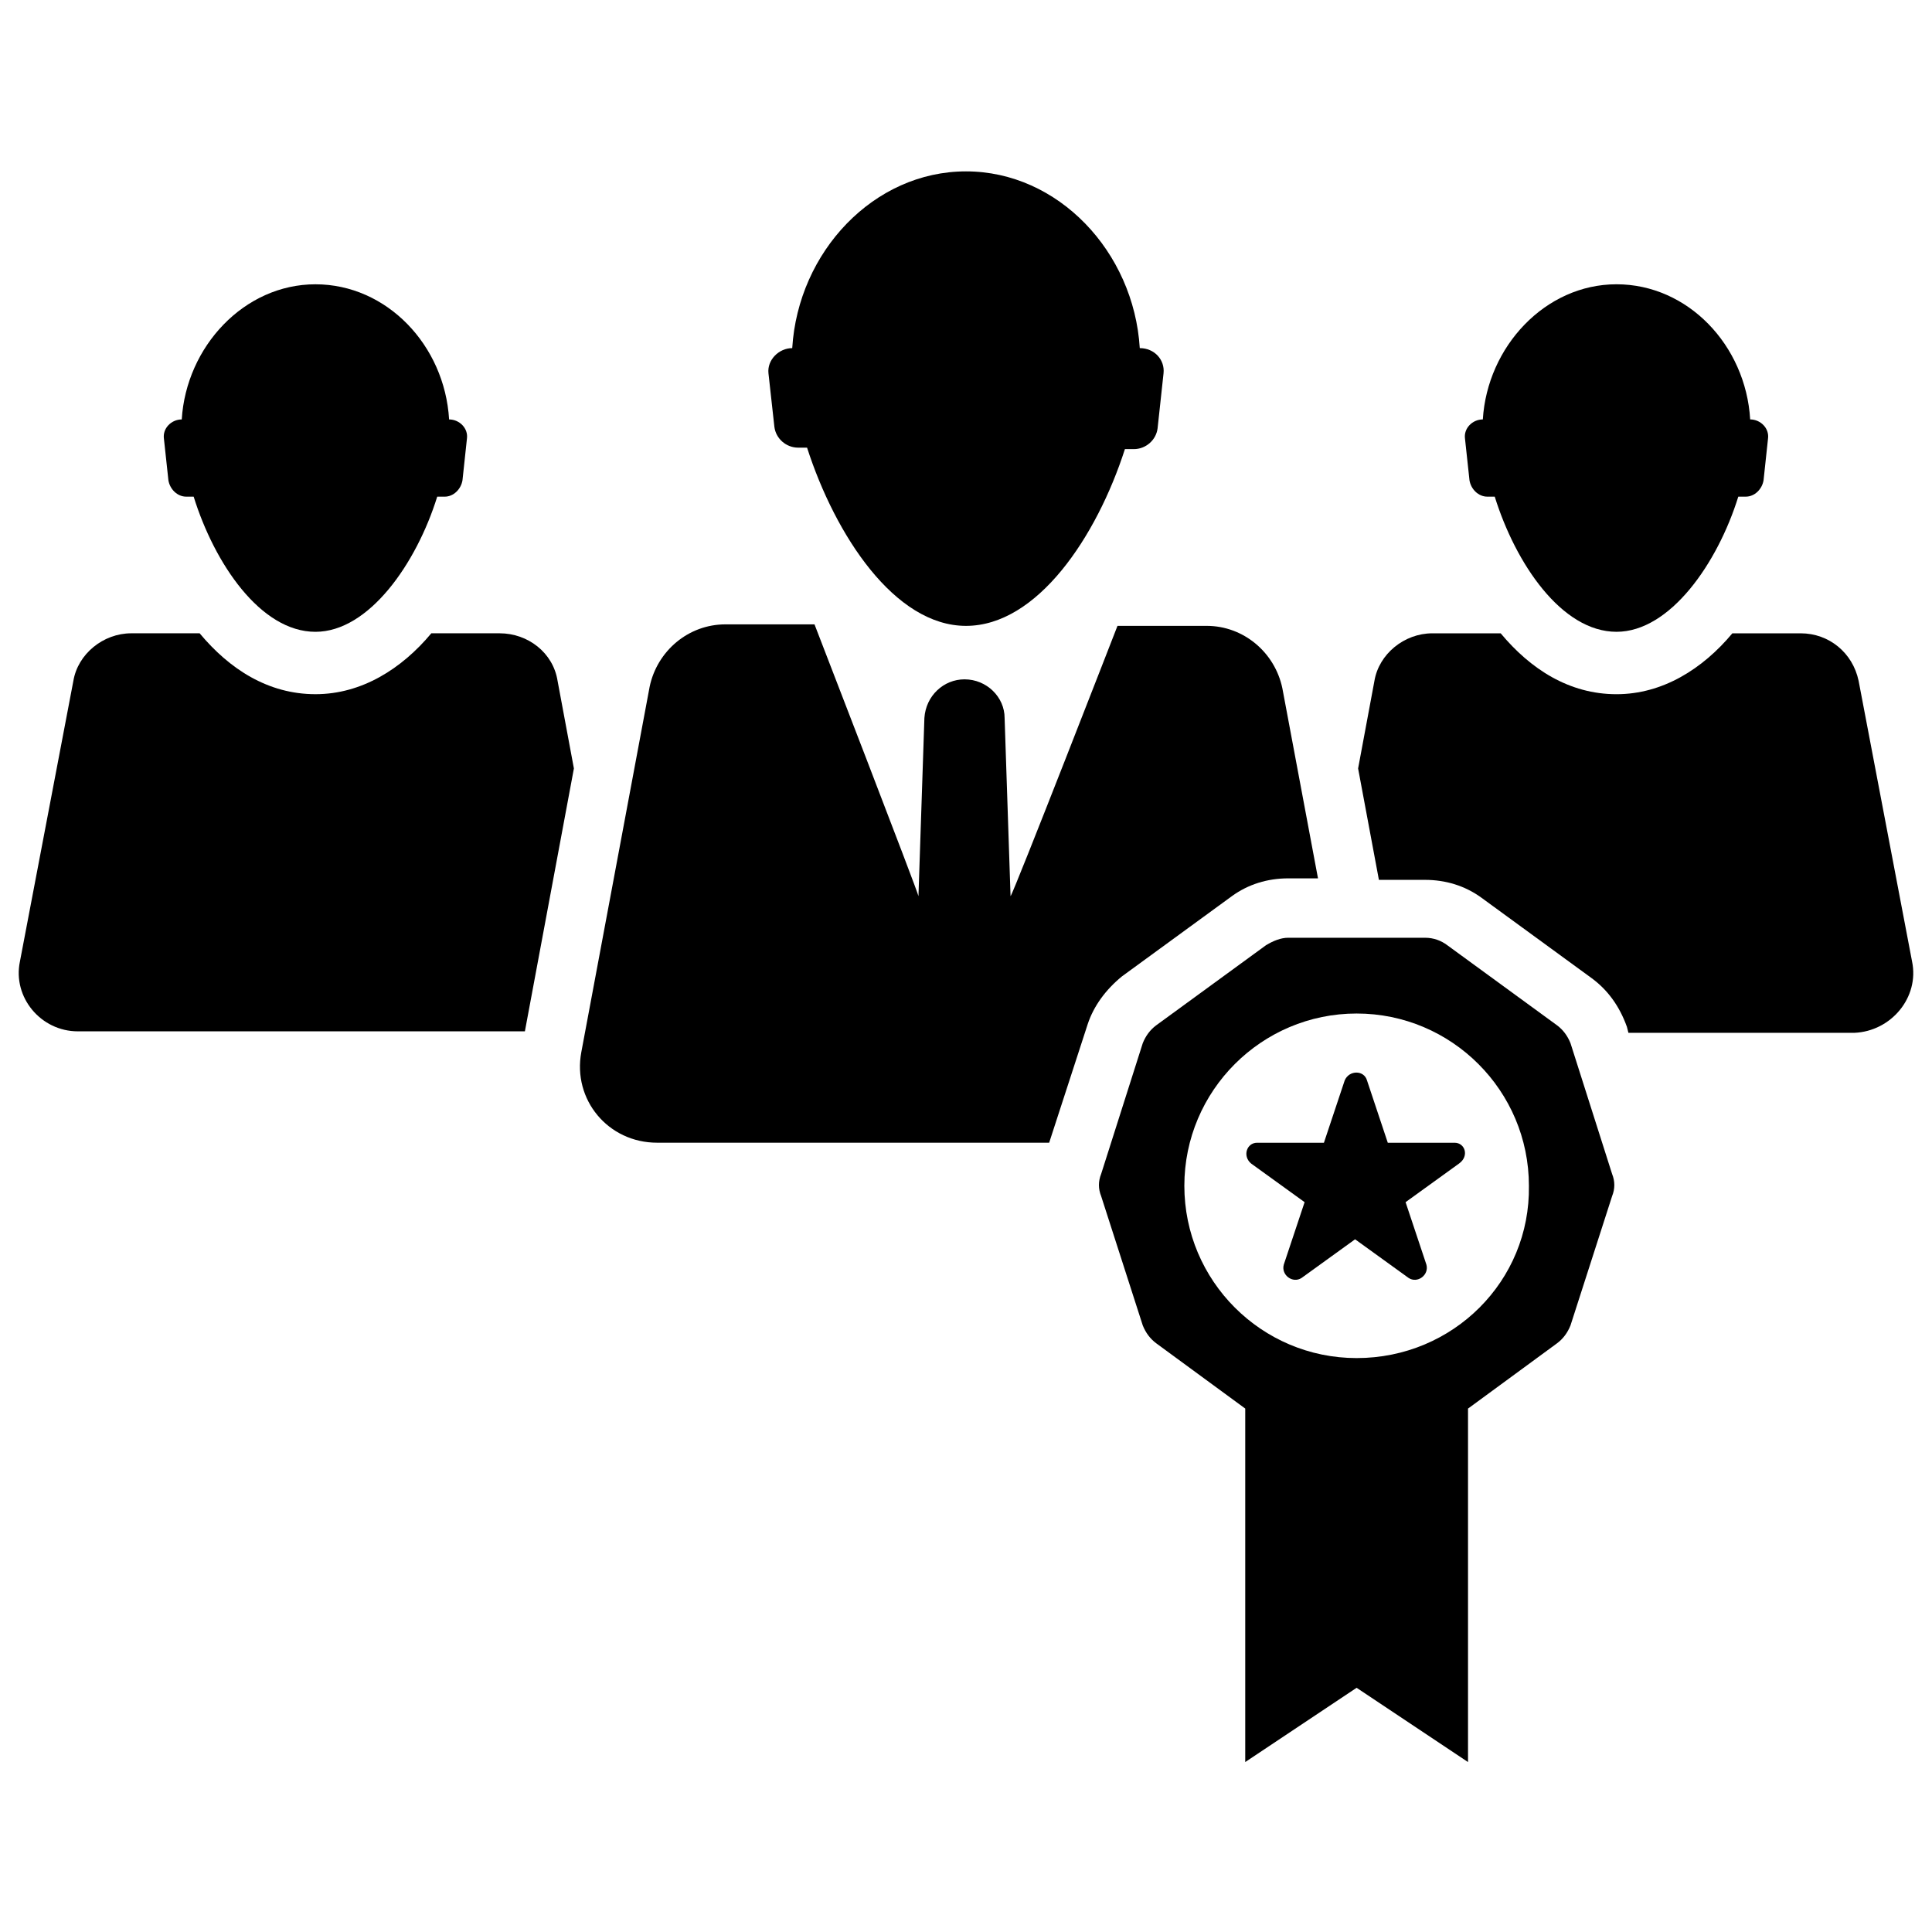
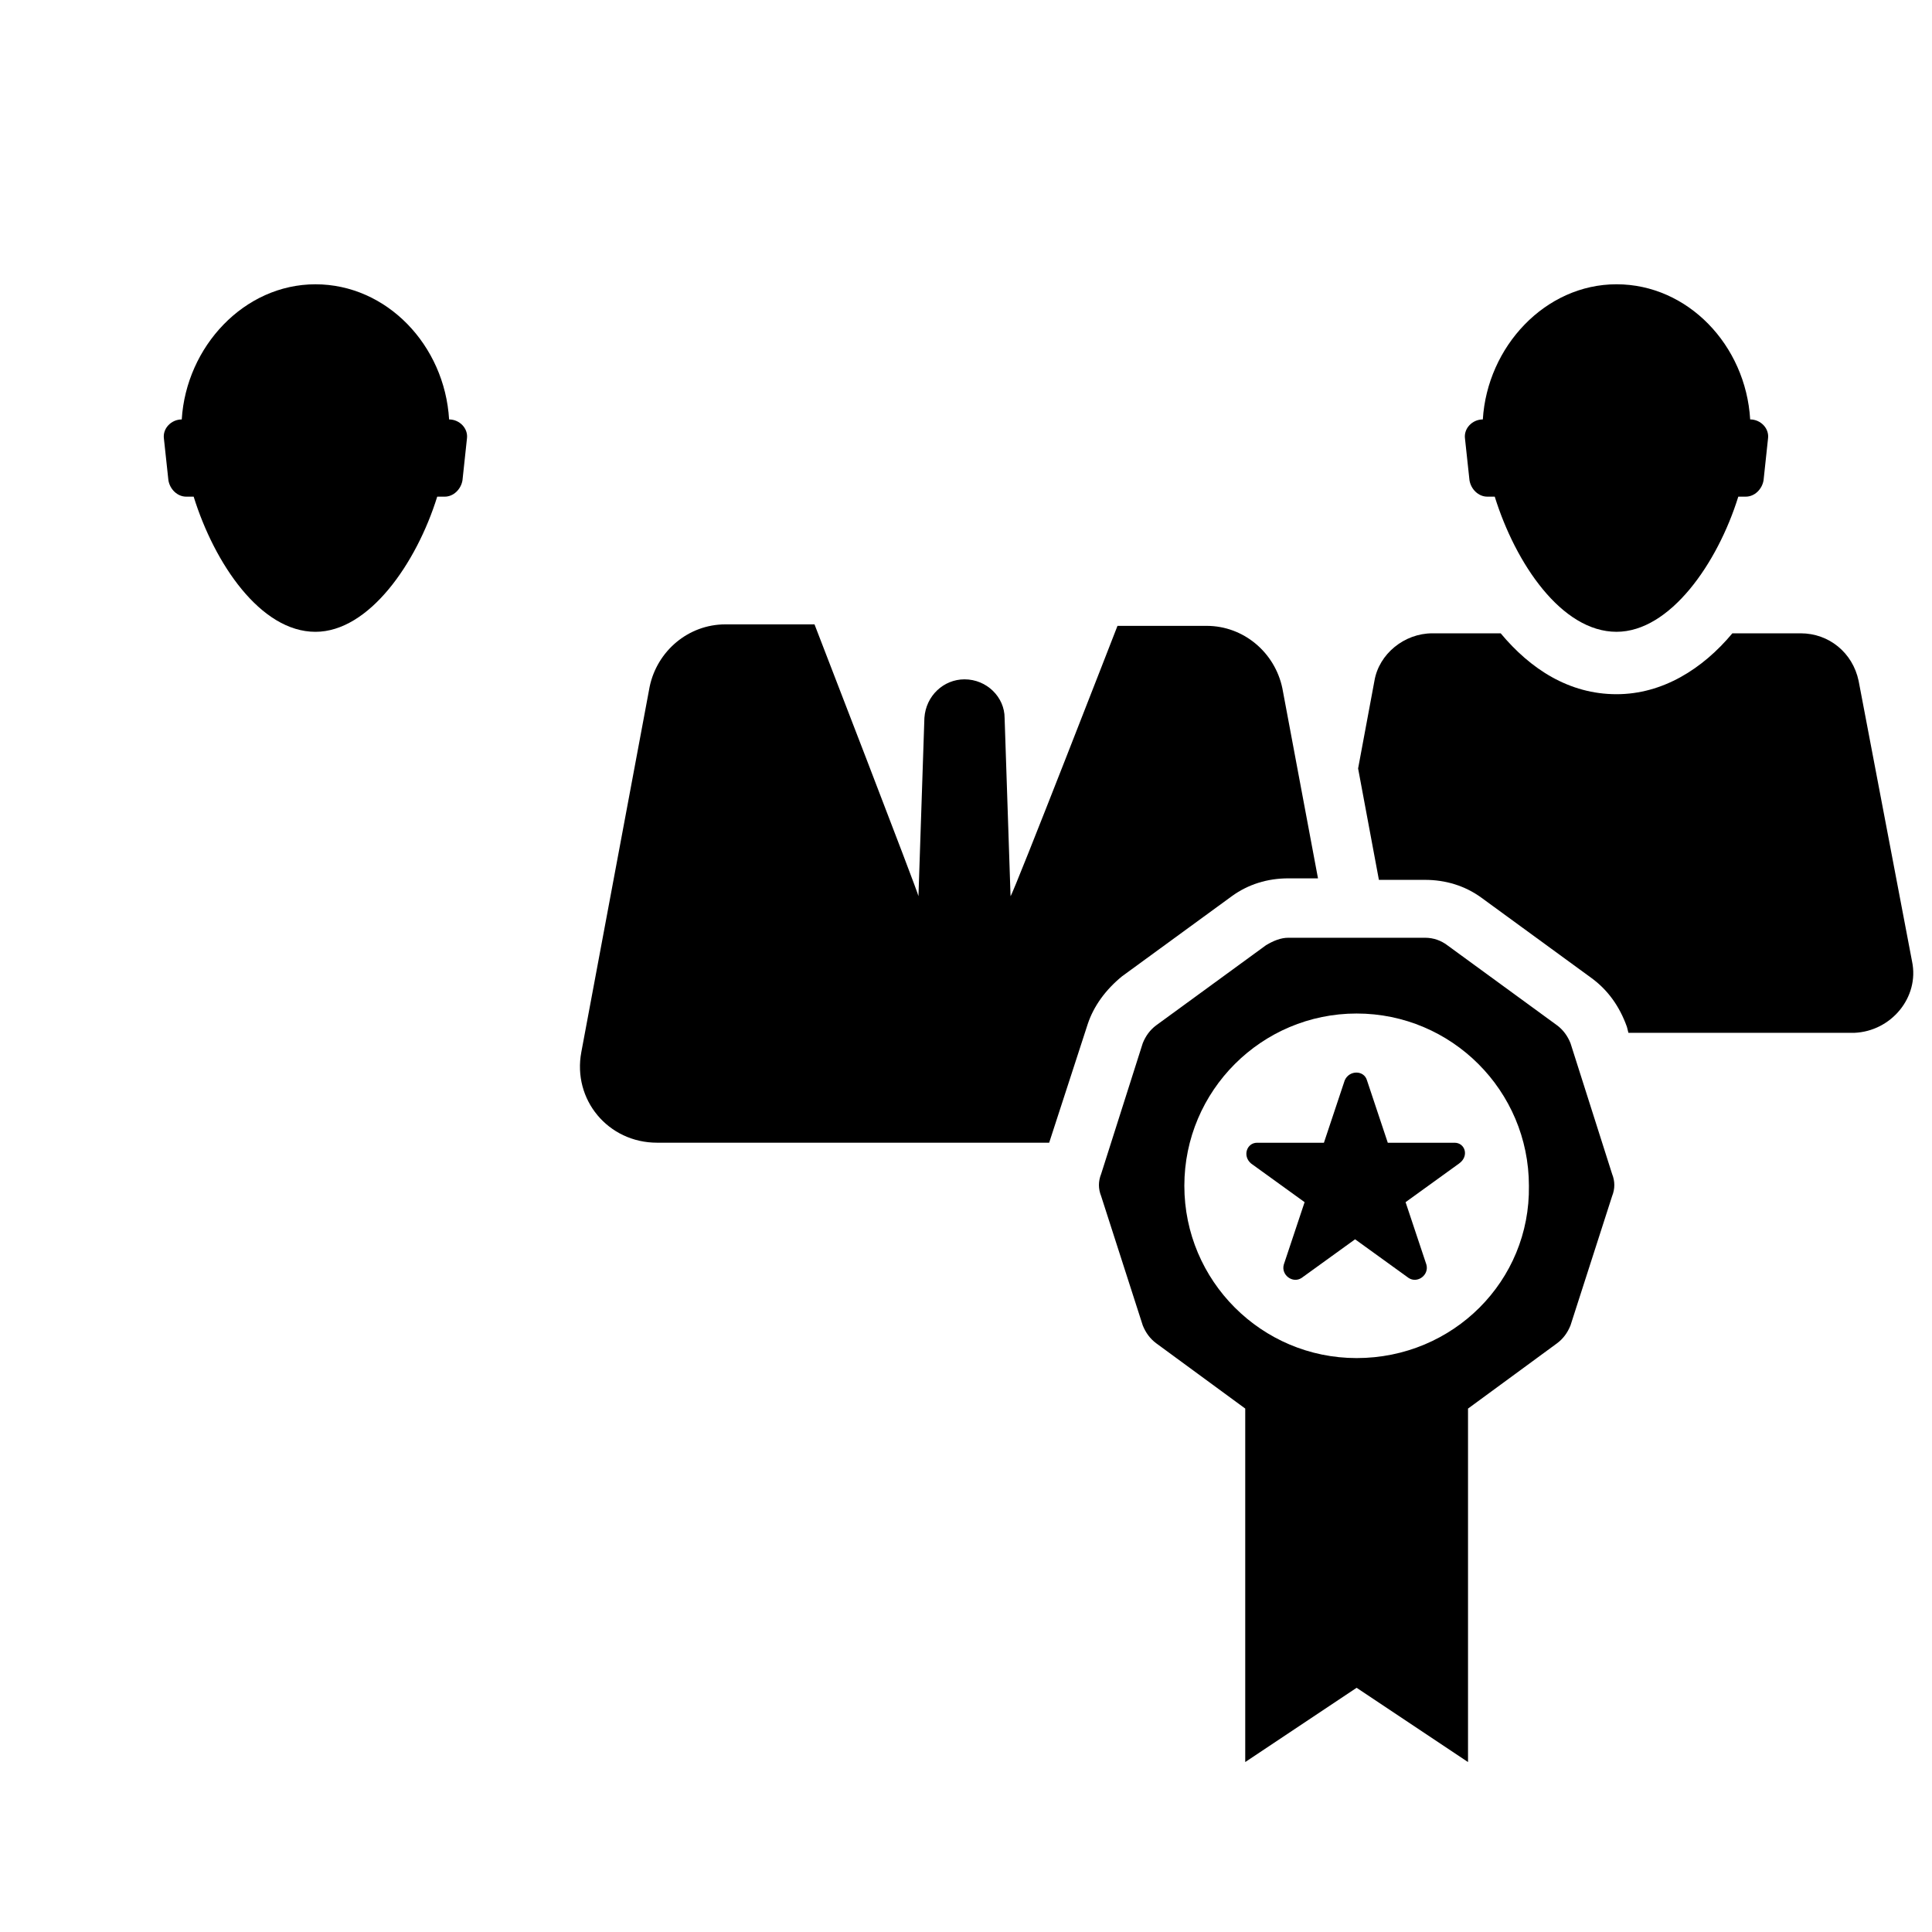
<svg xmlns="http://www.w3.org/2000/svg" width="800px" height="800px" version="1.1" viewBox="144 144 512 512">
  <defs>
    <clipPath id="b">
-       <path d="m148.09 311h148.91v107h-148.91z" />
+       <path d="m148.09 311v107h-148.91z" />
    </clipPath>
    <clipPath id="a">
      <path d="m503 311h148.9v107h-148.9z" />
    </clipPath>
  </defs>
-   <path d="m349.22 257.12c0.395 3.148 3.148 5.512 6.297 5.512h2.363c7.481 23.223 23.223 47.23 42.117 47.23s34.637-23.617 42.117-46.84h2.363c3.148 0 5.902-2.363 6.297-5.512l1.574-14.562c0.395-3.543-2.363-6.691-6.297-6.691-1.574-25.586-21.648-46.84-46.051-46.84s-44.477 21.254-46.051 46.84c-3.543 0-6.691 3.148-6.297 6.691z" />
  <path d="m188.63 271.29c0.395 2.363 2.363 4.328 4.723 4.328l1.969 0.004c5.512 17.711 17.711 35.816 32.273 35.816 14.168 0 26.766-18.105 32.273-35.816h1.969c2.363 0 4.328-1.969 4.723-4.328l1.18-11.02c0.395-2.754-1.969-5.117-4.723-5.117-1.18-19.68-16.531-35.816-35.426-35.816s-34.242 16.531-35.426 35.816c-2.754 0-5.117 2.363-4.723 5.117z" />
  <path d="m533.43 271.29c0.395 2.363 2.363 4.328 4.723 4.328h1.969c5.512 17.711 17.711 35.816 32.273 35.816 14.168 0 26.766-18.105 32.273-35.816h1.969c2.363 0 4.328-1.969 4.723-4.328l1.18-11.02c0.395-2.754-1.969-5.117-4.723-5.117-1.18-19.68-16.531-35.816-35.426-35.816s-34.242 16.531-35.426 35.816c-2.754 0-5.117 2.363-4.723 5.117z" />
  <g clip-path="url(#b)">
    <path d="m276.41 311.83h-18.105c-7.871 9.445-18.5 16.137-30.699 16.137-12.594 0-22.828-6.691-30.699-16.137h-18.109c-7.477 0-14.168 5.512-15.352 12.594l-14.168 74.391c-1.969 9.445 5.512 18.5 15.352 18.5h118.47l12.988-69.668-4.328-23.223c-1.18-7.477-7.871-12.594-15.352-12.594z" />
  </g>
  <g clip-path="url(#a)">
    <path d="m650.72 398.82-14.168-74.391c-1.574-7.477-7.871-12.594-15.352-12.594h-18.105c-7.871 9.445-18.5 16.137-30.699 16.137-12.594 0-22.828-6.691-30.699-16.137h-18.105c-7.477 0-14.168 5.512-15.352 12.594l-4.328 23.223 5.512 29.52h12.203c5.512 0 10.629 1.574 14.957 4.723l29.125 21.254c4.328 3.148 7.477 7.477 9.445 12.988l0.395 1.574h59.828c9.832-0.391 17.312-9.441 15.344-18.891z" />
  </g>
  <path d="m441.33 402.75 29.125-21.254c4.328-3.148 9.445-4.723 14.957-4.723h7.871l-9.445-50.383c-1.969-9.445-10.234-16.531-20.074-16.531h-23.617s-27.551 70.848-28.34 71.637l-1.574-47.23c0-5.512-4.723-10.234-10.629-10.234-5.512 0-10.234 4.328-10.629 10.234l-1.574 47.23c0.004-0.789-27.547-72.031-27.547-72.031h-23.617c-9.84 0-18.105 7.086-20.074 16.531l-18.105 96.824c-2.363 12.594 7.086 24.008 20.074 24.008h103.91l10.234-31.488c1.574-4.719 4.723-9.047 9.055-12.59z" />
  <path d="m560.2 420.46c-0.789-1.969-1.969-3.543-3.543-4.723l-29.125-21.254c-1.574-1.18-3.543-1.969-5.902-1.969h-36.211c-1.969 0-3.938 0.789-5.902 1.969l-29.133 21.254c-1.574 1.18-2.754 2.754-3.543 4.723l-11.02 34.637c-0.789 1.969-0.789 3.938 0 5.902l11.02 34.242c0.789 1.969 1.969 3.543 3.543 4.723l23.617 17.32v93.676l29.52-19.68 29.52 19.68v-93.672l23.617-17.32c1.574-1.18 2.754-2.754 3.543-4.723l11.02-34.242c0.789-1.969 0.789-3.938 0-5.902zm-56.68 83.445c-25.191 0-45.656-20.469-45.656-45.656 0-25.191 20.469-45.656 45.656-45.656 25.191 0 45.656 20.469 45.656 45.656 0.395 25.188-20.07 45.656-45.656 45.656z" />
  <path d="m529.49 446.84h-17.711l-5.512-16.531c-0.789-2.754-4.723-2.754-5.902 0l-5.512 16.531h-17.711c-2.754 0-3.938 3.543-1.574 5.512l14.168 10.234-5.512 16.531c-0.789 2.754 2.363 5.117 4.723 3.543l14.168-10.234 14.168 10.234c2.363 1.574 5.512-0.789 4.723-3.543l-5.512-16.531 14.168-10.234c2.766-1.969 1.586-5.512-1.172-5.512z" />
</svg>